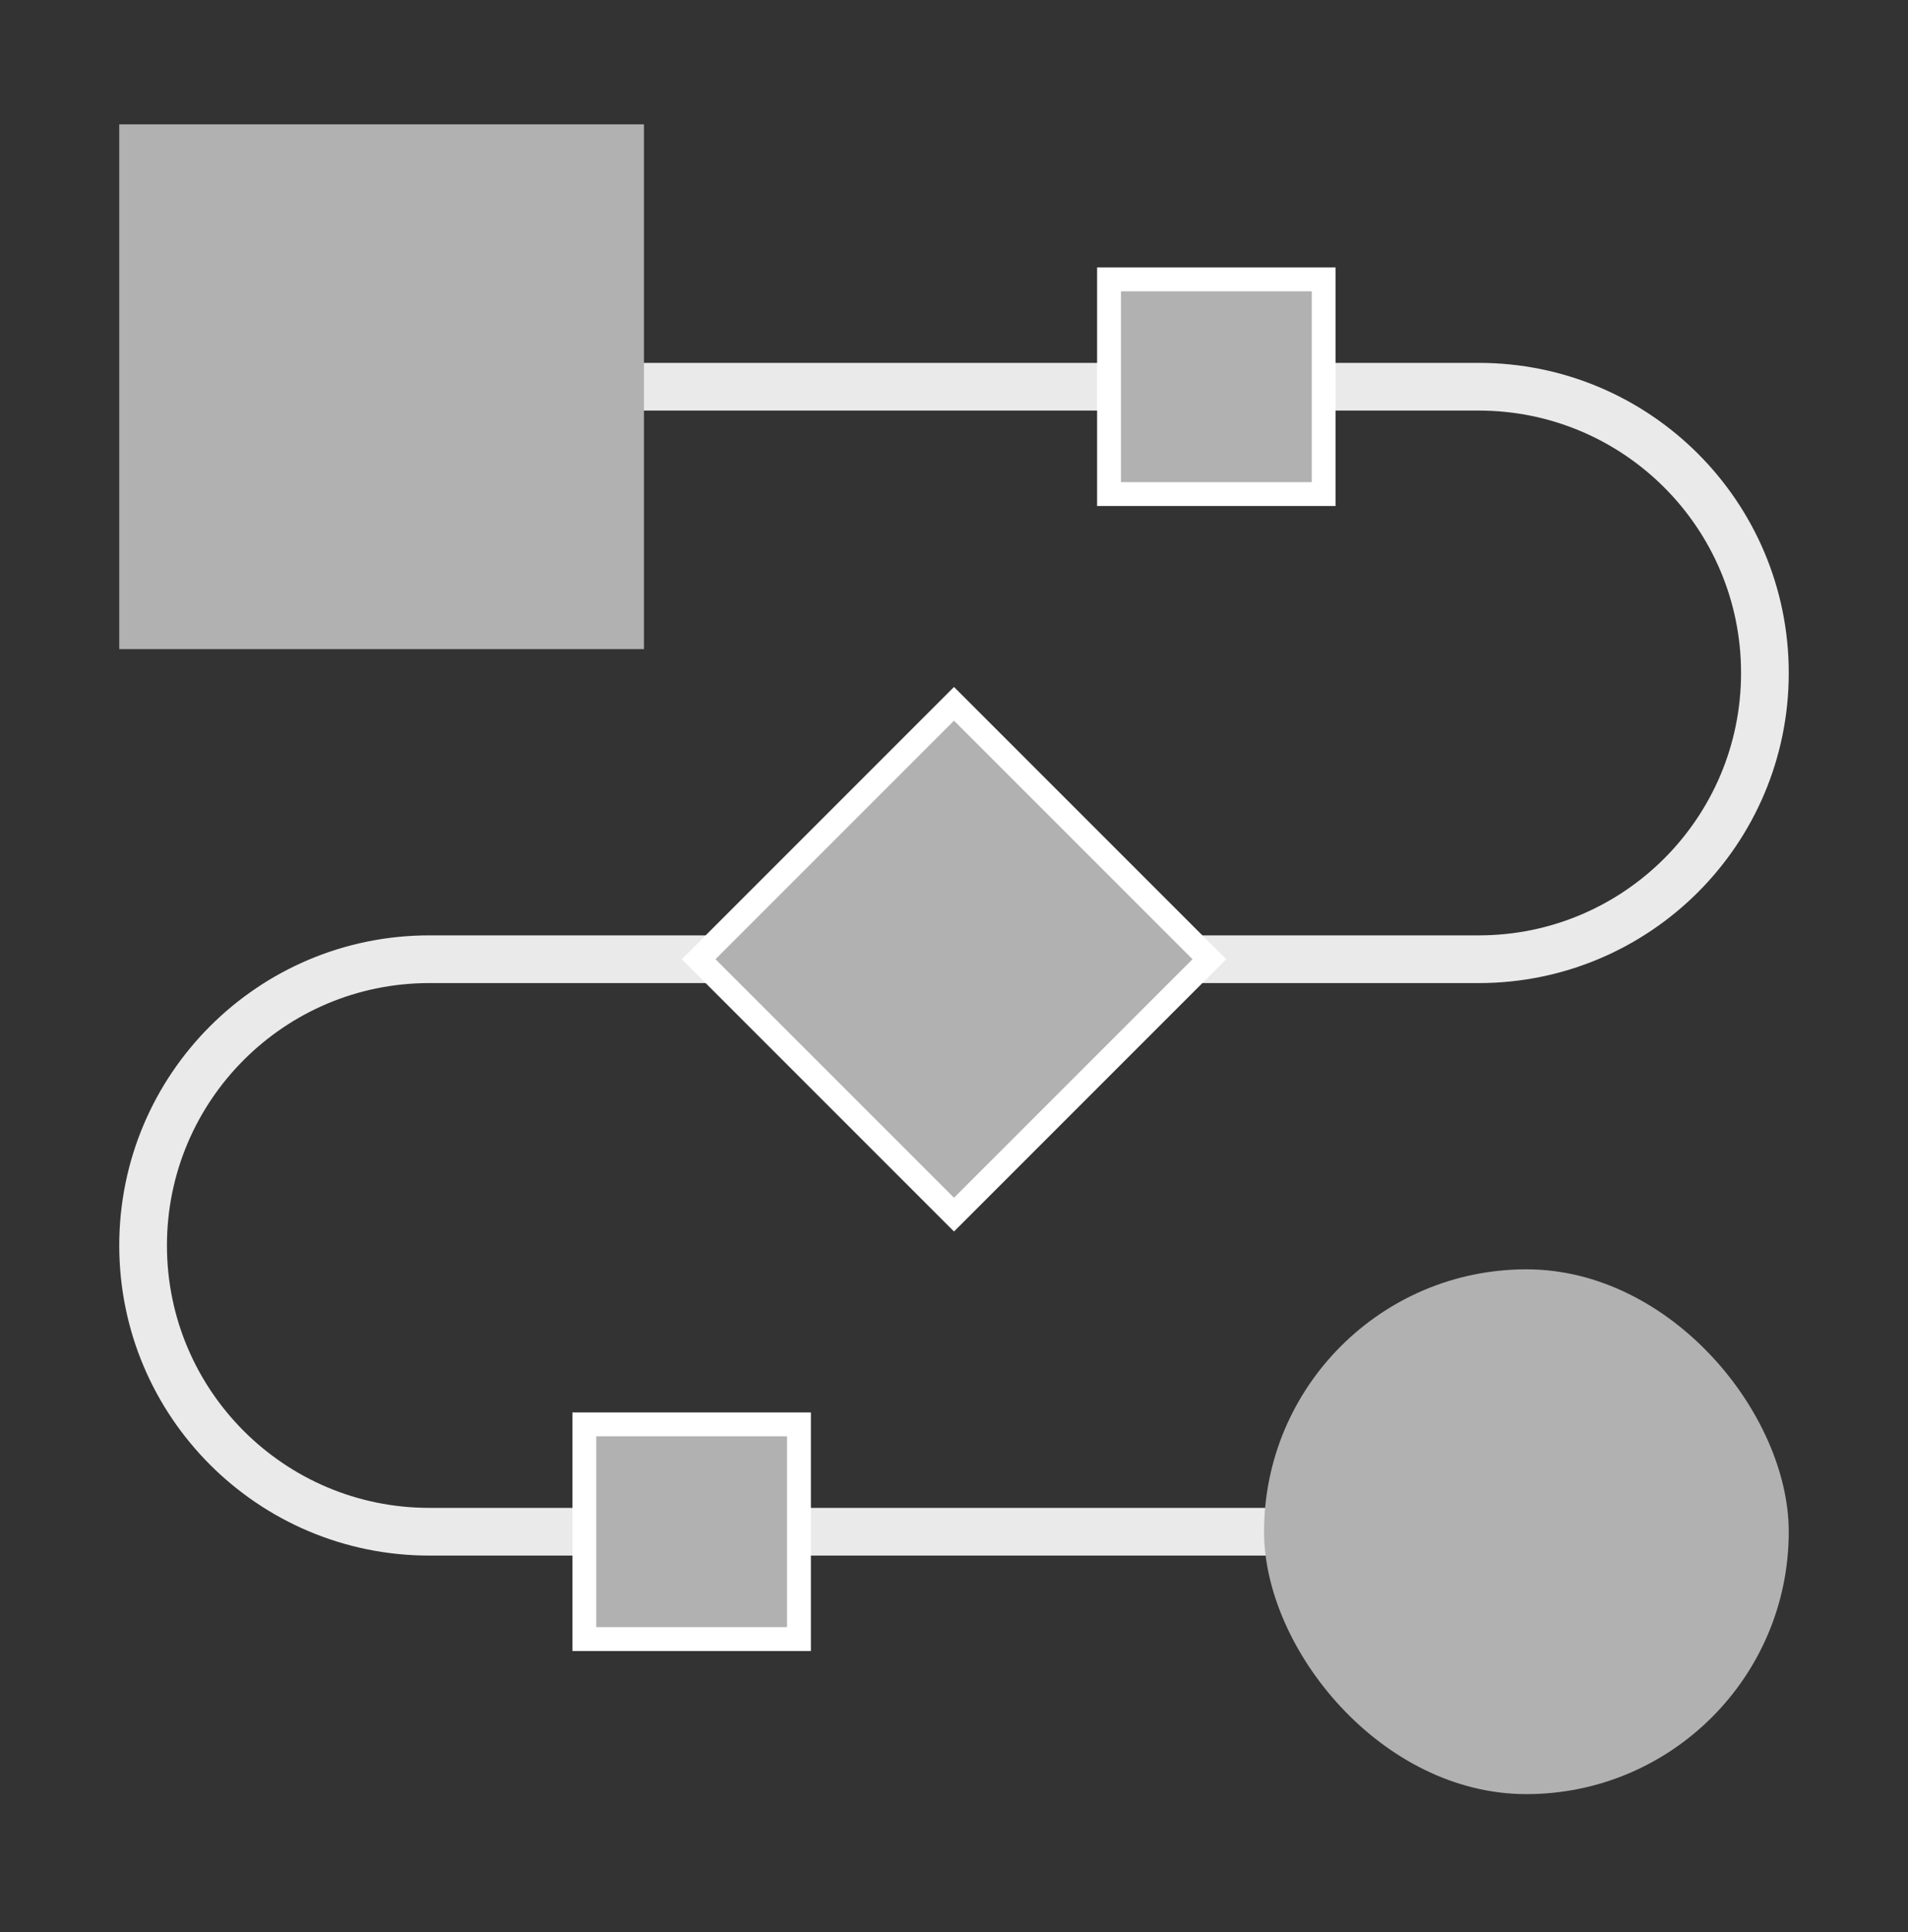
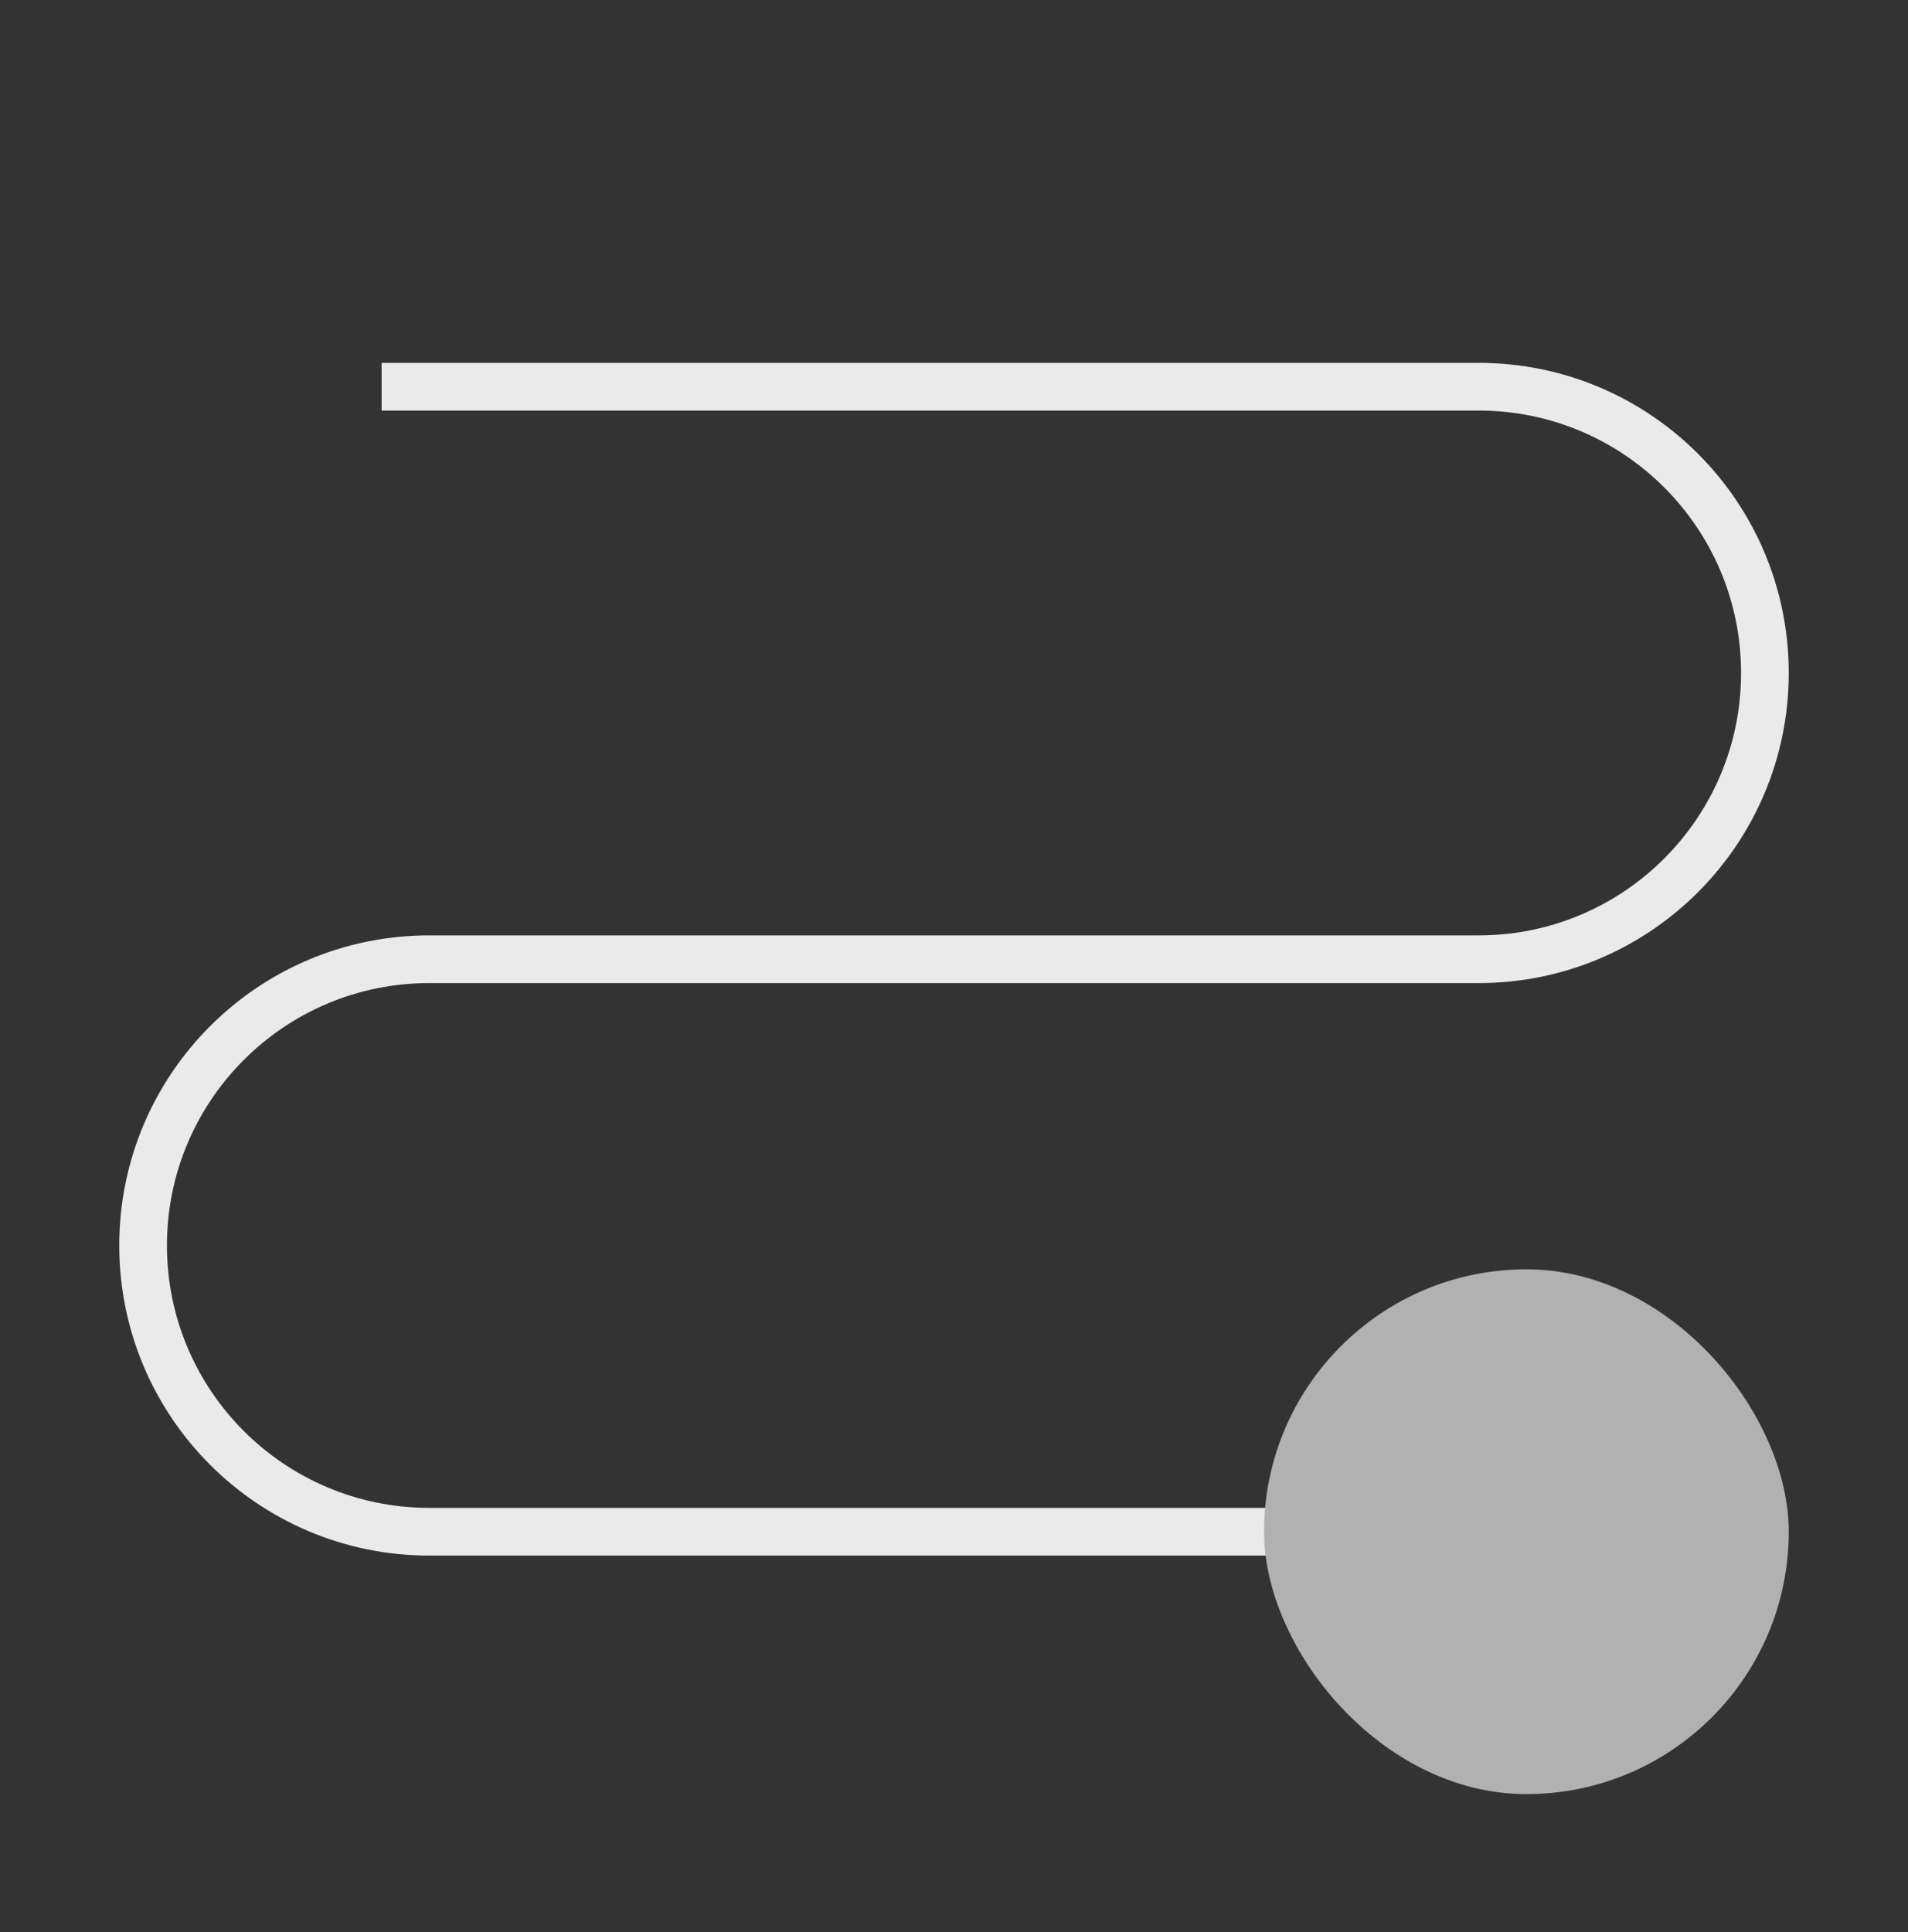
<svg xmlns="http://www.w3.org/2000/svg" width="80" height="81" viewBox="0 0 80 81" fill="none">
  <rect x="0" y="0" width="80" height="81" fill="#333333" stroke="none" />
  <path d="M16 16.212H62C68.627 16.212 74 21.584 74 28.212V28.212C74 34.839 68.627 40.212 62 40.212H18C11.373 40.212 6 45.584 6 52.212V52.212C6 58.839 11.373 64.212 18 64.212H65.5" stroke="#EAEAEA" stroke-width="2" />
-   <rect x="5" y="5.212" width="22" height="22" fill="#B1B1B1" />
-   <rect x="46.5" y="11.712" width="9" height="9" fill="#B1B1B1" stroke="white" />
-   <rect x="40" y="29.505" width="15.142" height="15.142" transform="rotate(45 40 29.505)" fill="#B1B1B1" stroke="white" />
-   <rect x="24.5" y="59.712" width="9" height="9" fill="#B1B1B1" stroke="white" />
  <rect x="53" y="53.212" width="22" height="22" rx="11" fill="#B1B1B1" />
</svg>